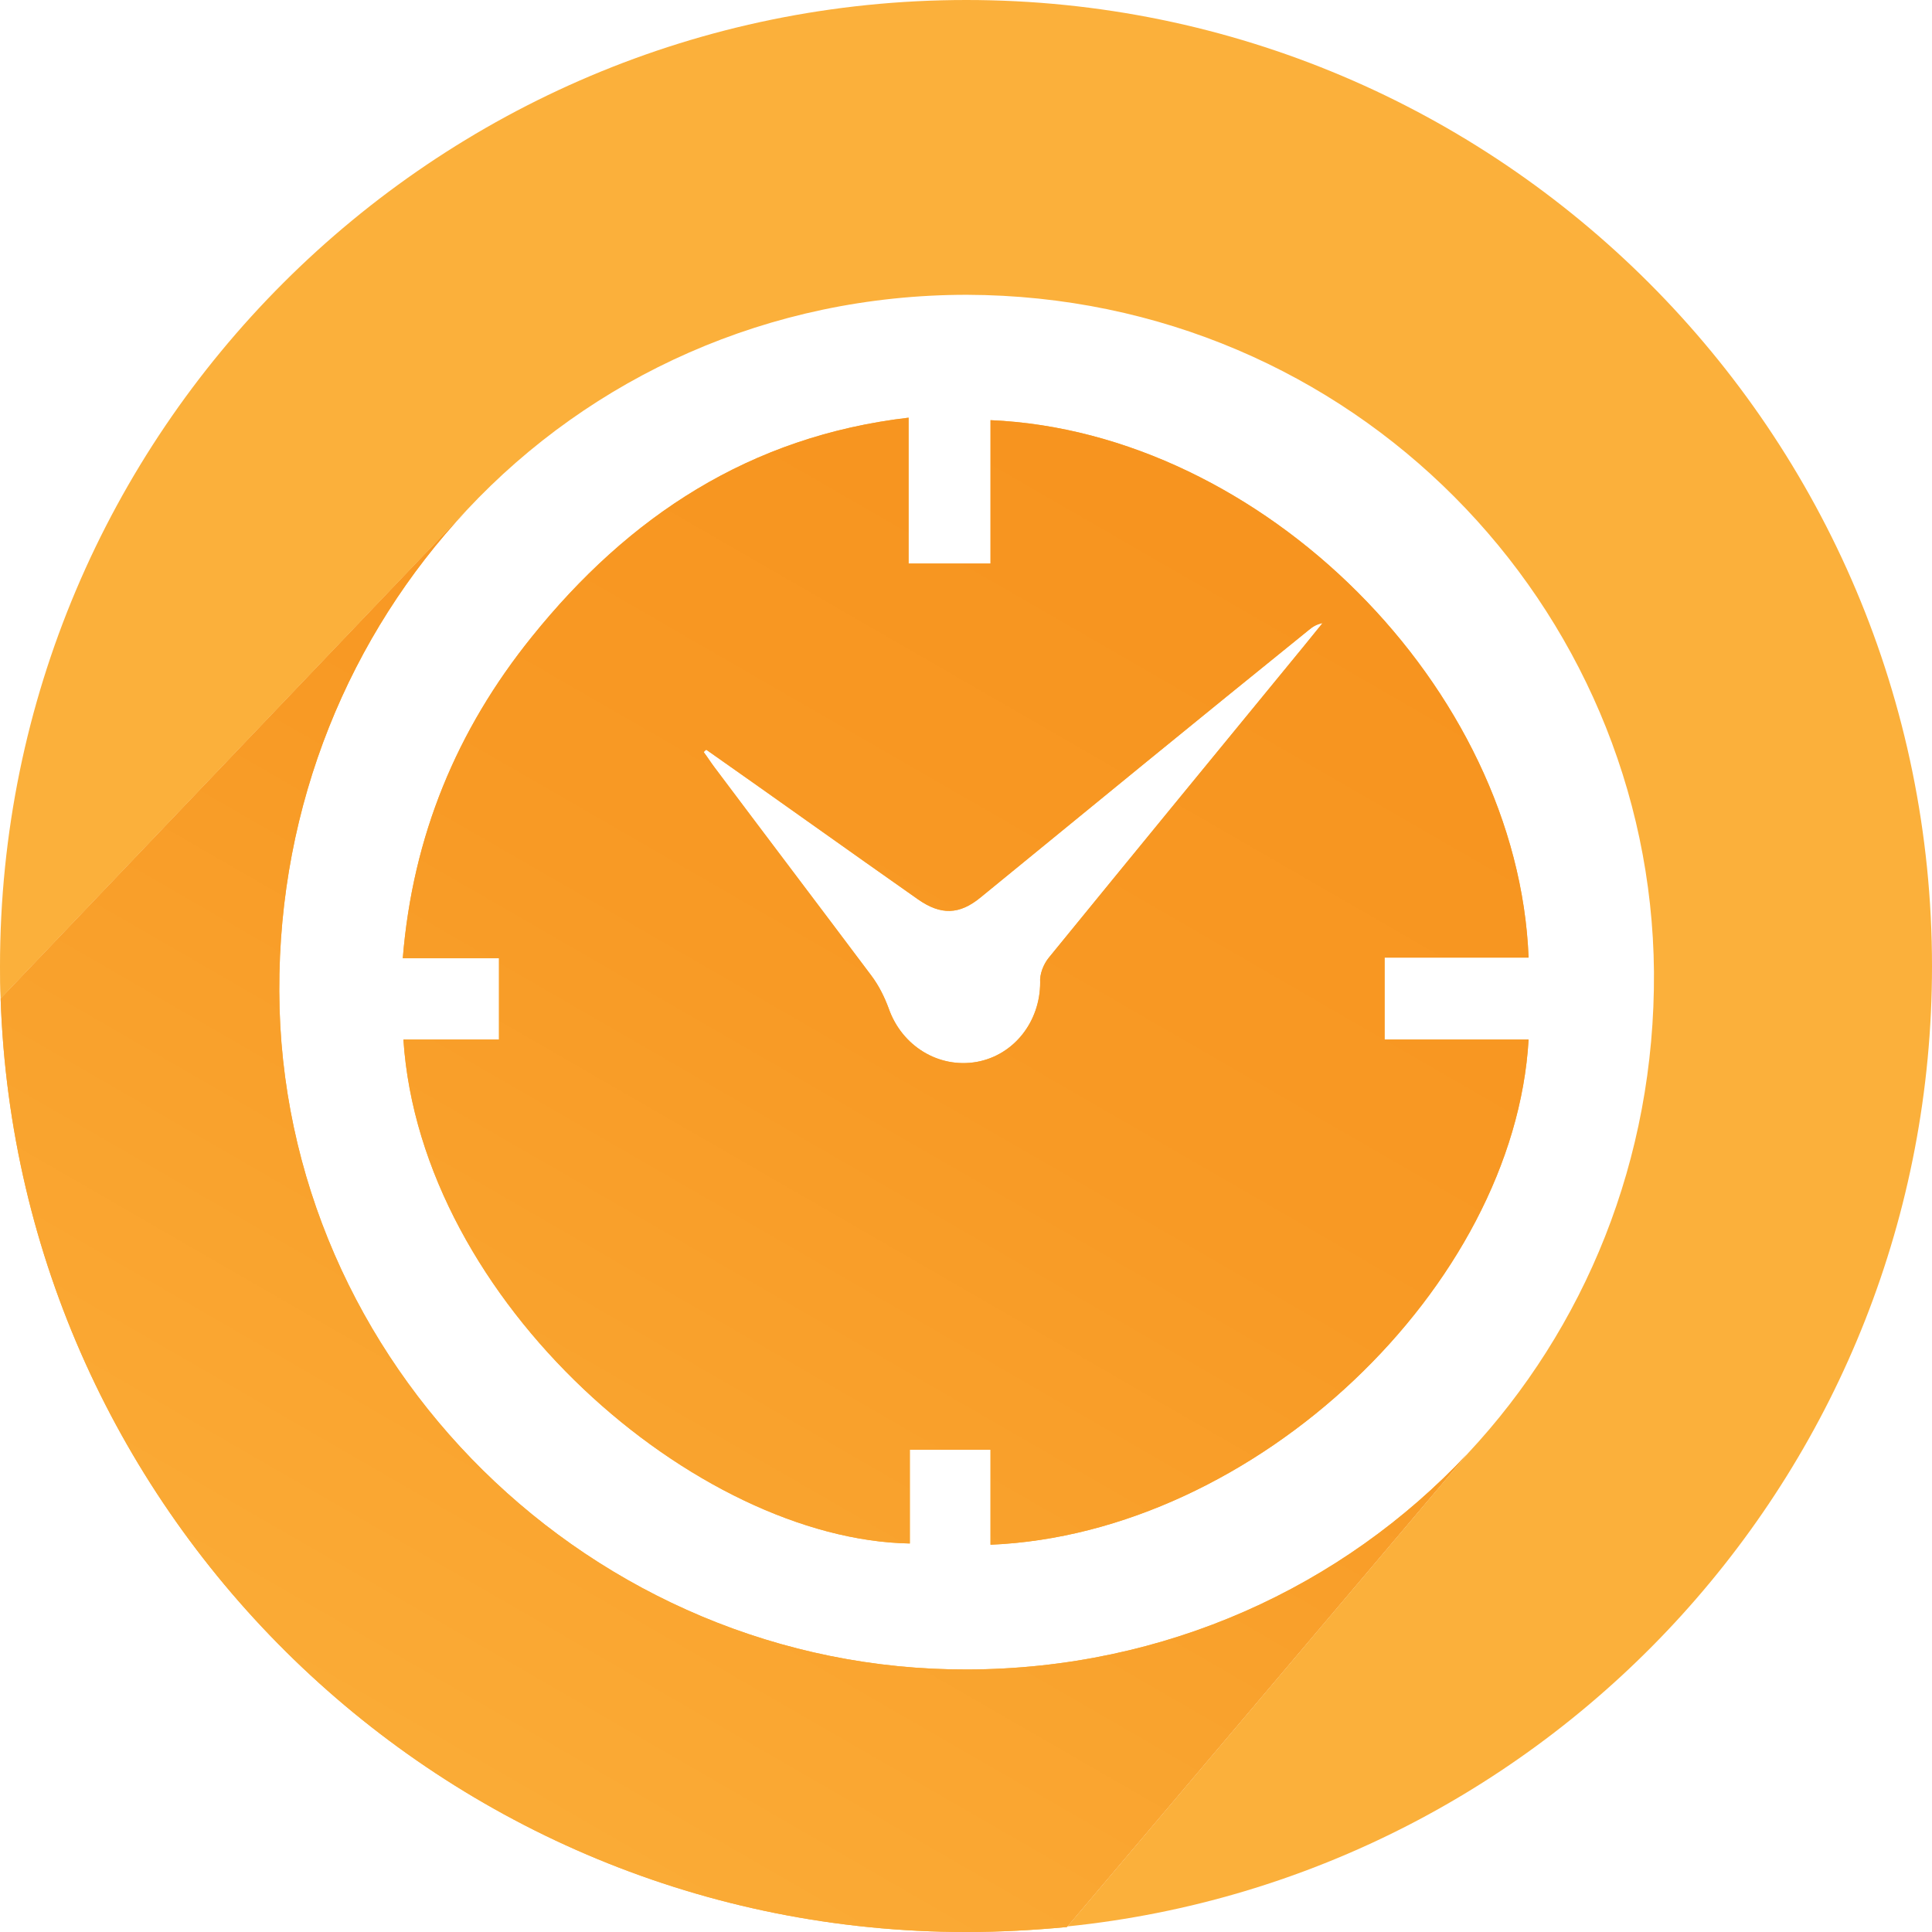
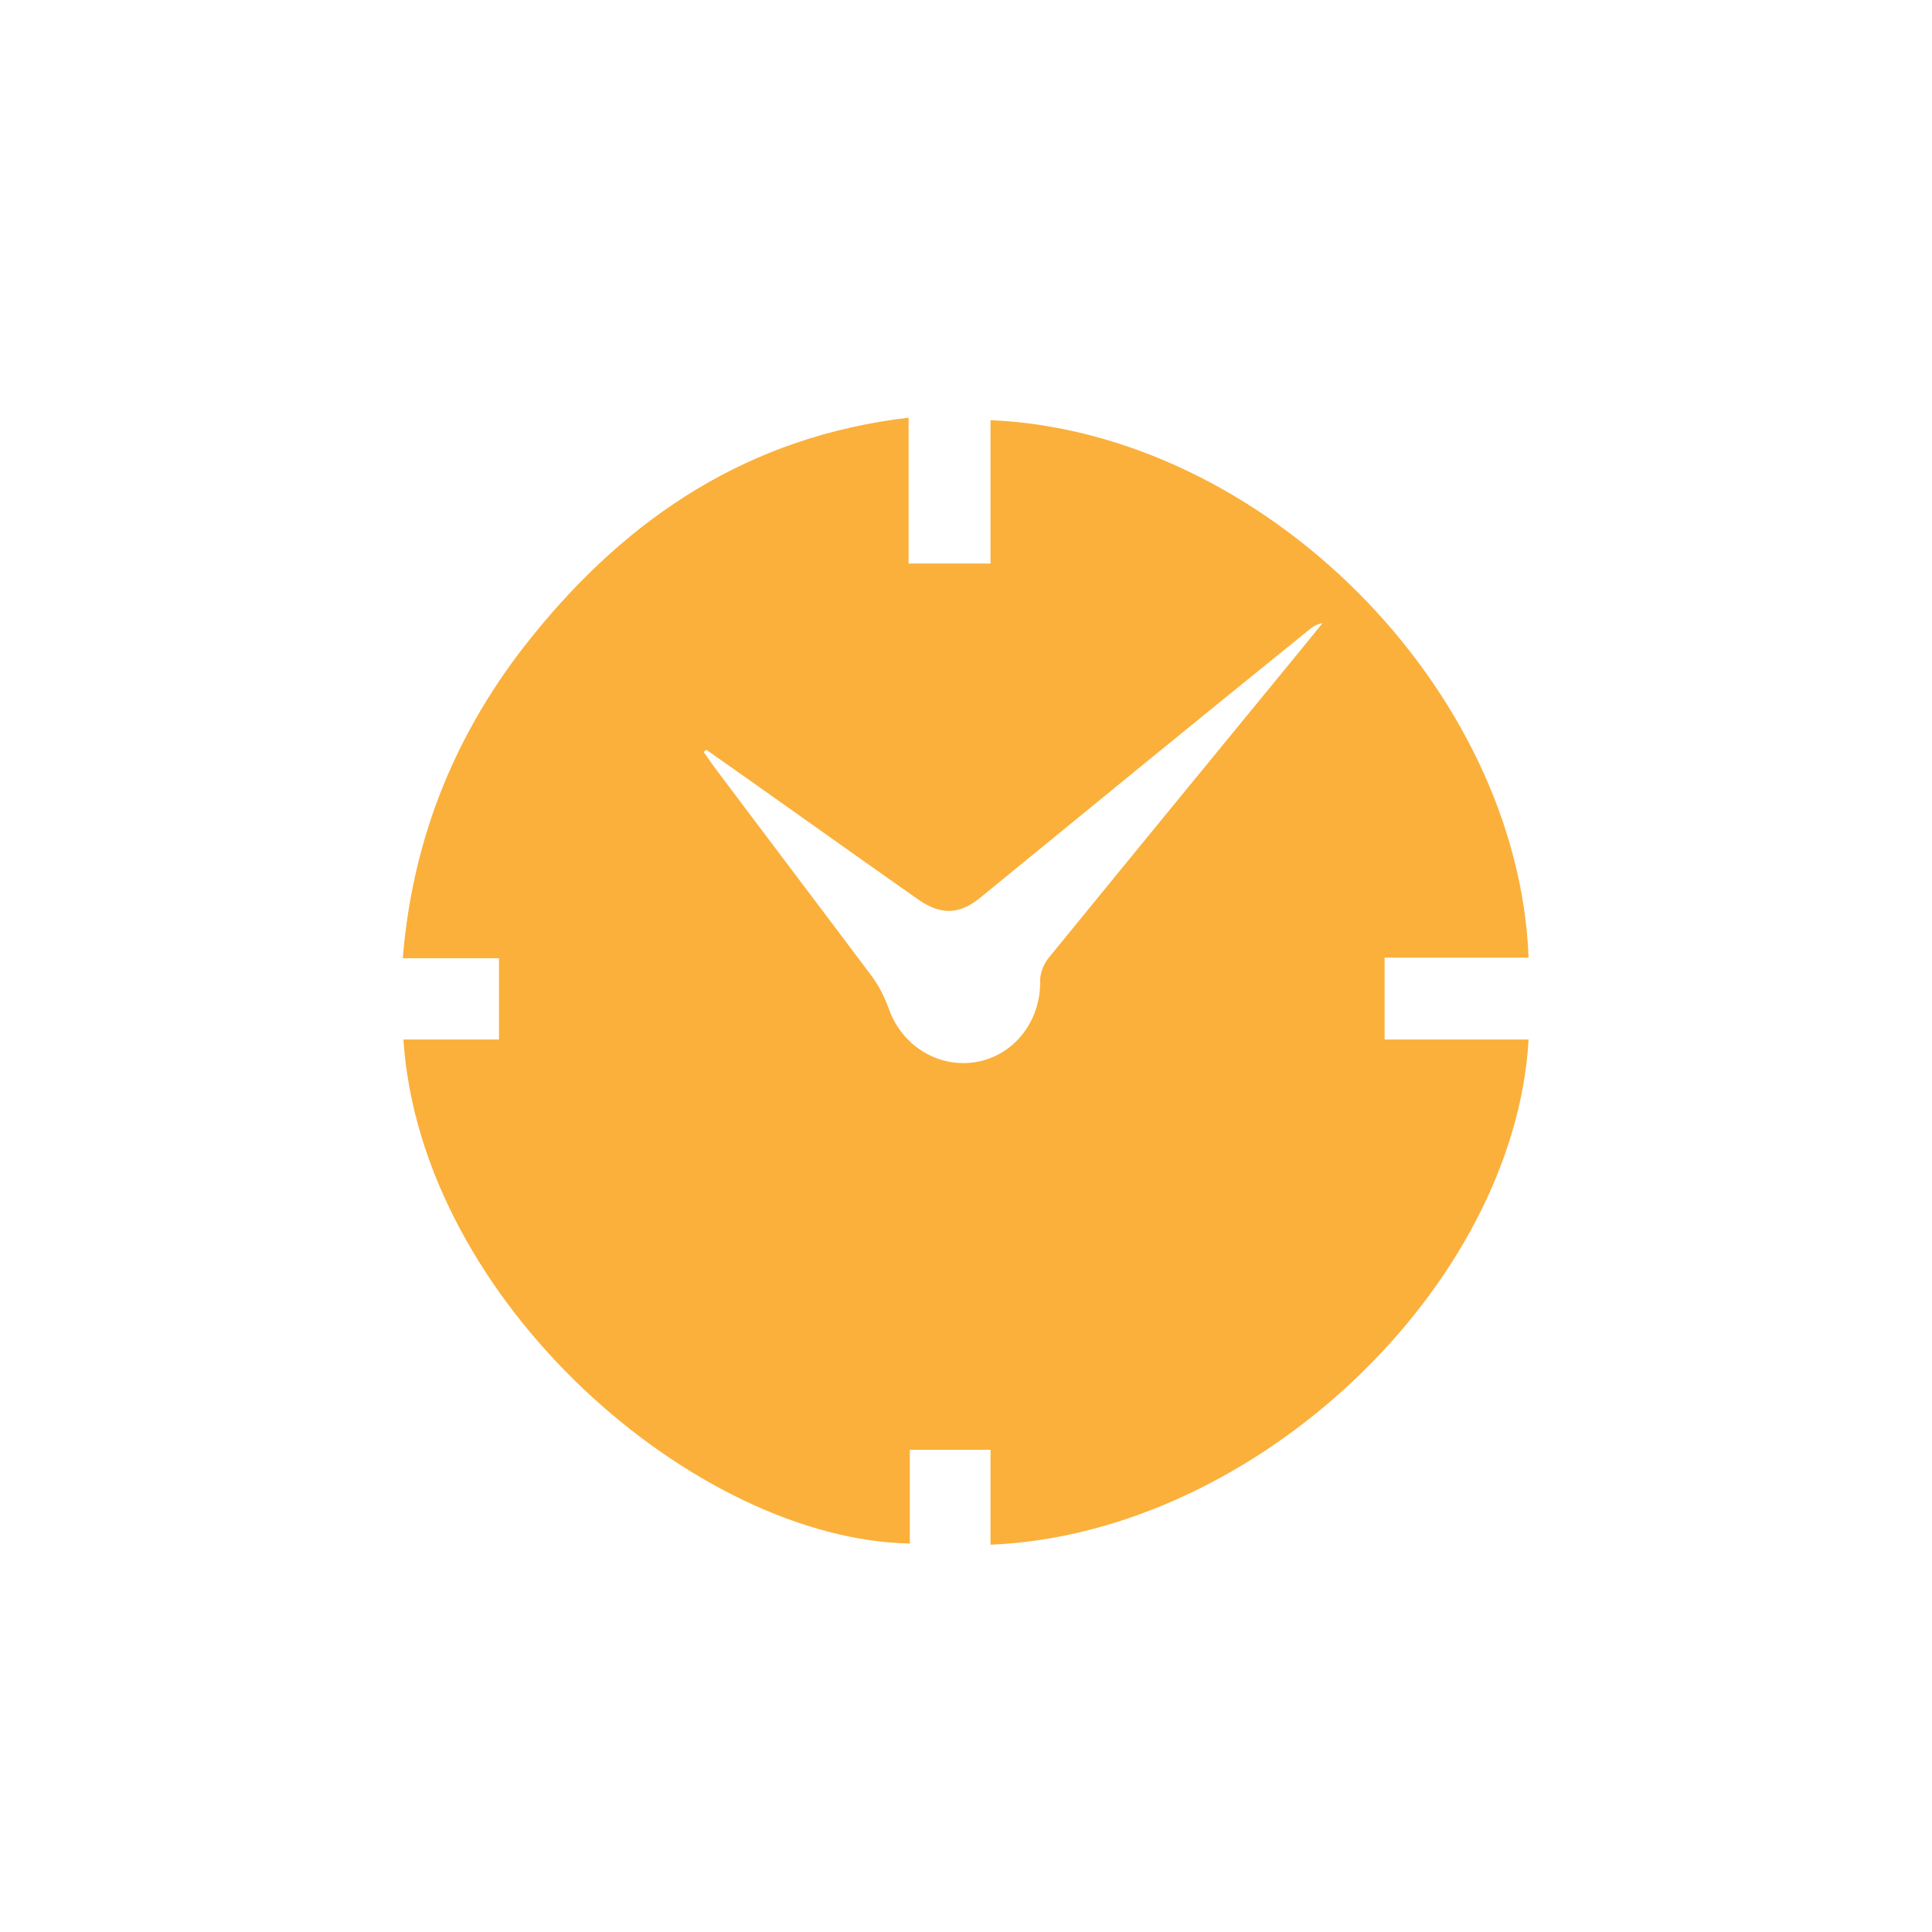
<svg xmlns="http://www.w3.org/2000/svg" version="1.1" id="Layer_1" x="0px" y="0px" viewBox="0 0 311.3 311.3" style="enable-background:new 0 0 311.3 311.3;" xml:space="preserve">
  <style type="text/css">
	.st0{fill:#FBB03B;}
	.st1{fill:url(#SVGID_1_);}
	.st2{fill:url(#SVGID_2_);}
</style>
-   <path class="st0" d="M311.3,155.7C311.3,69.7,241.6,0,155.7,0S0,69.7,0,155.7c0,1.8,0,3.5,0.1,5.2l75.1-78.7  c20.1-21.5,48.7-34.7,80.6-34.7c62.4,0.2,110.2,50.3,110.7,109.1c0.2,30.3-11.2,57.5-30,77.6l0,0l-64.5,76.2  C250.2,302.4,311.3,236.2,311.3,155.7z" />
-   <path class="st0" d="M236.4,234.3c-20.1,21.4-48.6,34.6-80.5,34.7c-60.5,0.2-110.7-49.3-110.9-109.3c-0.1-30.2,11.4-57.4,30.2-77.5  L0.1,160.9c2.8,83.5,71.4,150.4,155.6,150.4c5.5,0,10.9-0.3,16.2-0.8L236.4,234.3L236.4,234.3z" />
  <linearGradient id="SVGID_1_" gradientUnits="userSpaceOnUse" x1="48.246" y1="318.815" x2="193.87" y2="66.586">
    <stop offset="0" style="stop-color:#FBB03B" />
    <stop offset="2.990000e-02" style="stop-color:#FBAF3A" />
    <stop offset="0.611" style="stop-color:#F89A25" />
    <stop offset="1" style="stop-color:#F7931E" />
  </linearGradient>
-   <path class="st1" d="M236.4,234.3c-20.1,21.4-48.6,34.6-80.5,34.7c-60.5,0.2-110.7-49.3-110.9-109.3c-0.1-30.2,11.4-57.4,30.2-77.5  L0.1,160.9c2.8,83.5,71.4,150.4,155.6,150.4c5.5,0,10.9-0.3,16.2-0.8L236.4,234.3L236.4,234.3z" />
  <path class="st0" d="M80.4,154.4c0,4.5,0,8.6,0,13.1c-5.2,0-10.3,0-15.4,0c2.8,42.4,47.3,80.6,81.6,81.2c0-5.1,0-10.1,0-15.1  c4.4,0,8.5,0,13,0c0,5.2,0,10.2,0,15.3c42.8-1.8,84.4-41.7,86.7-81.4c-7.7,0-15.5,0-23.2,0c0-4.5,0-8.7,0-13.2c7.9,0,15.5,0,23.2,0  c-1.7-43.4-42.8-84.7-86.7-86.6c0,7.7,0,15.4,0,23.1c-4.6,0-8.8,0-13.2,0c0-7.9,0-15.5,0-23.5c-25.6,3-45.1,15.9-60.7,35.3  c-12.1,15-19.2,32.1-20.8,51.8C70.3,154.4,75.3,154.4,80.4,154.4z M113.8,120.8c11.4,8,22.7,16.1,34.1,24.1  c3.7,2.6,6.7,2.5,10.1-0.3c17.6-14.4,35.2-28.8,52.9-43.1c0.6-0.5,1.2-0.9,2.2-1.1c-1,1.2-2,2.5-3,3.7  c-13.7,16.7-27.4,33.4-41.1,50.2c-0.9,1.1-1.5,2.7-1.4,4c0,6.3-4.2,11.7-10.2,12.8c-6.2,1.1-12.1-2.6-14.2-8.6  c-0.7-1.9-1.6-3.7-2.8-5.3c-8.4-11.2-16.9-22.4-25.3-33.6c-0.6-0.8-1.1-1.6-1.7-2.4C113.5,121,113.7,120.9,113.8,120.8z" />
  <linearGradient id="SVGID_2_" gradientUnits="userSpaceOnUse" x1="59.628" y1="325.386" x2="205.252" y2="73.158">
    <stop offset="0" style="stop-color:#FBB03B" />
    <stop offset="2.990000e-02" style="stop-color:#FBAF3A" />
    <stop offset="0.611" style="stop-color:#F89A25" />
    <stop offset="1" style="stop-color:#F7931E" />
  </linearGradient>
-   <path class="st2" d="M80.4,154.4c0,4.5,0,8.6,0,13.1c-5.2,0-10.3,0-15.4,0c2.8,42.4,47.3,80.6,81.6,81.2c0-5.1,0-10.1,0-15.1  c4.4,0,8.5,0,13,0c0,5.2,0,10.2,0,15.3c42.8-1.8,84.4-41.7,86.7-81.4c-7.7,0-15.5,0-23.2,0c0-4.5,0-8.7,0-13.2c7.9,0,15.5,0,23.2,0  c-1.7-43.4-42.8-84.7-86.7-86.6c0,7.7,0,15.4,0,23.1c-4.6,0-8.8,0-13.2,0c0-7.9,0-15.5,0-23.5c-25.6,3-45.1,15.9-60.7,35.3  c-12.1,15-19.2,32.1-20.8,51.8C70.3,154.4,75.3,154.4,80.4,154.4z M113.8,120.8c11.4,8,22.7,16.1,34.1,24.1  c3.7,2.6,6.7,2.5,10.1-0.3c17.6-14.4,35.2-28.8,52.9-43.1c0.6-0.5,1.2-0.9,2.2-1.1c-1,1.2-2,2.5-3,3.7  c-13.7,16.7-27.4,33.4-41.1,50.2c-0.9,1.1-1.5,2.7-1.4,4c0,6.3-4.2,11.7-10.2,12.8c-6.2,1.1-12.1-2.6-14.2-8.6  c-0.7-1.9-1.6-3.7-2.8-5.3c-8.4-11.2-16.9-22.4-25.3-33.6c-0.6-0.8-1.1-1.6-1.7-2.4C113.5,121,113.7,120.9,113.8,120.8z" />
</svg>